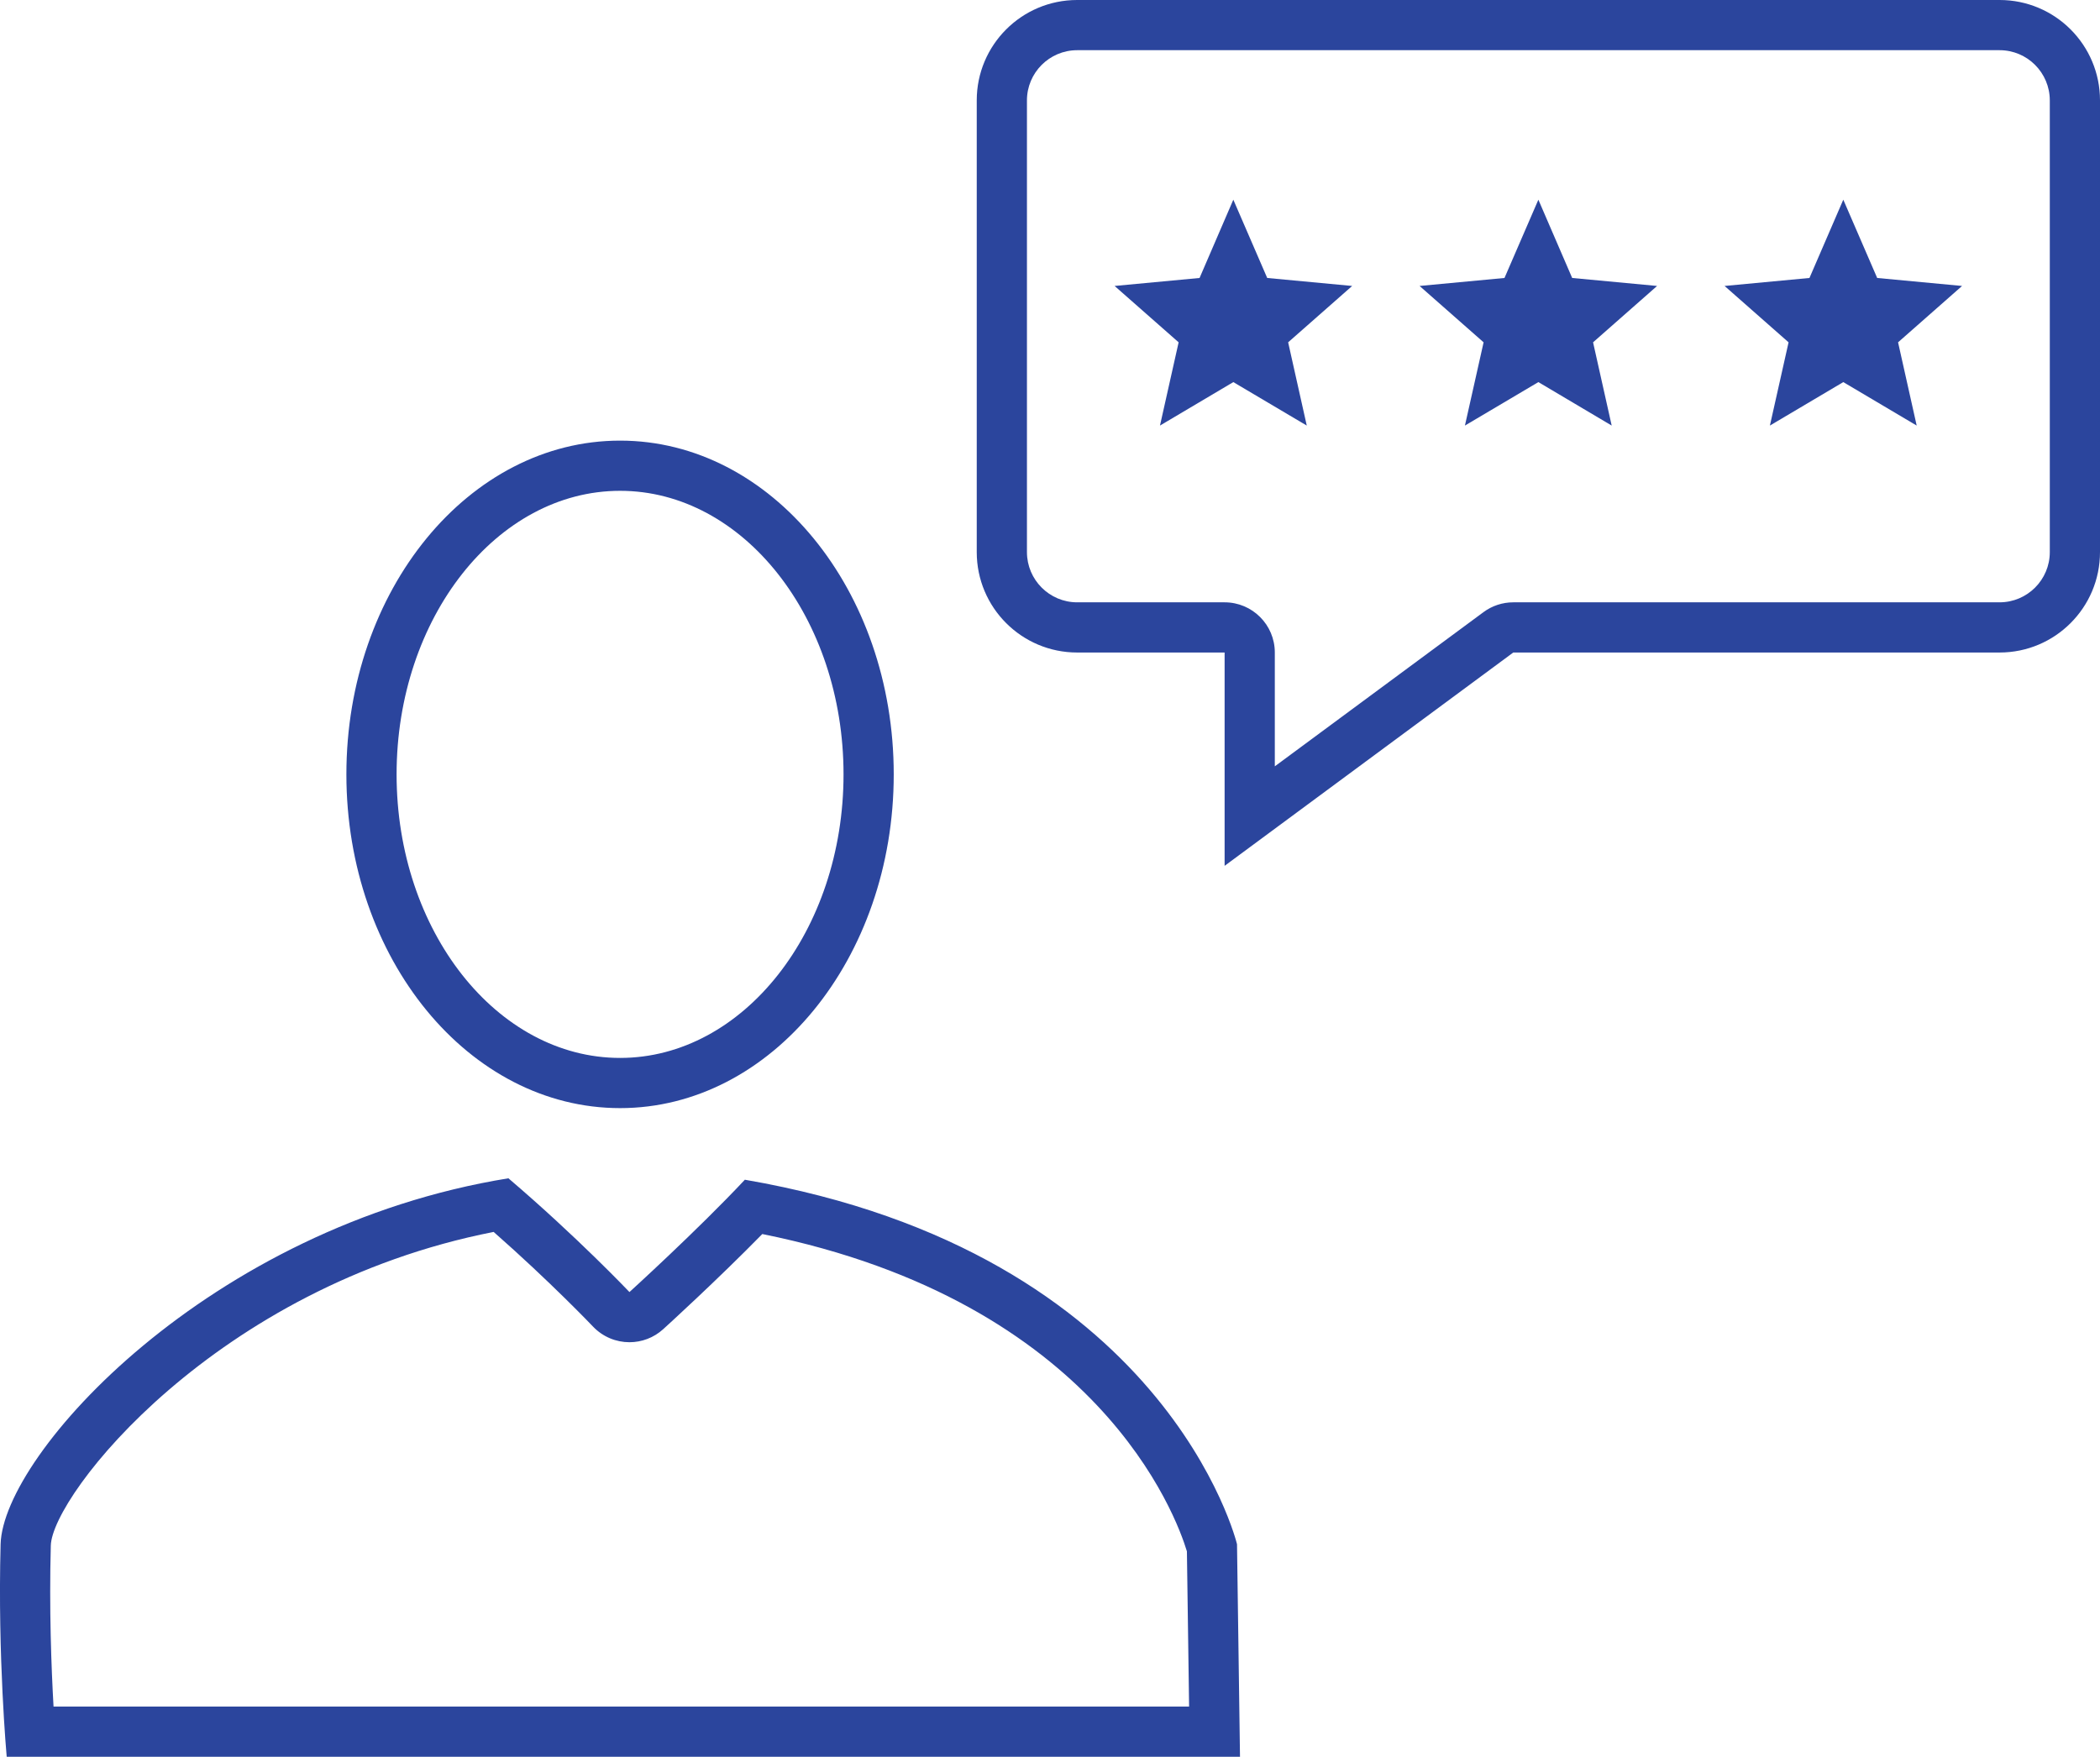
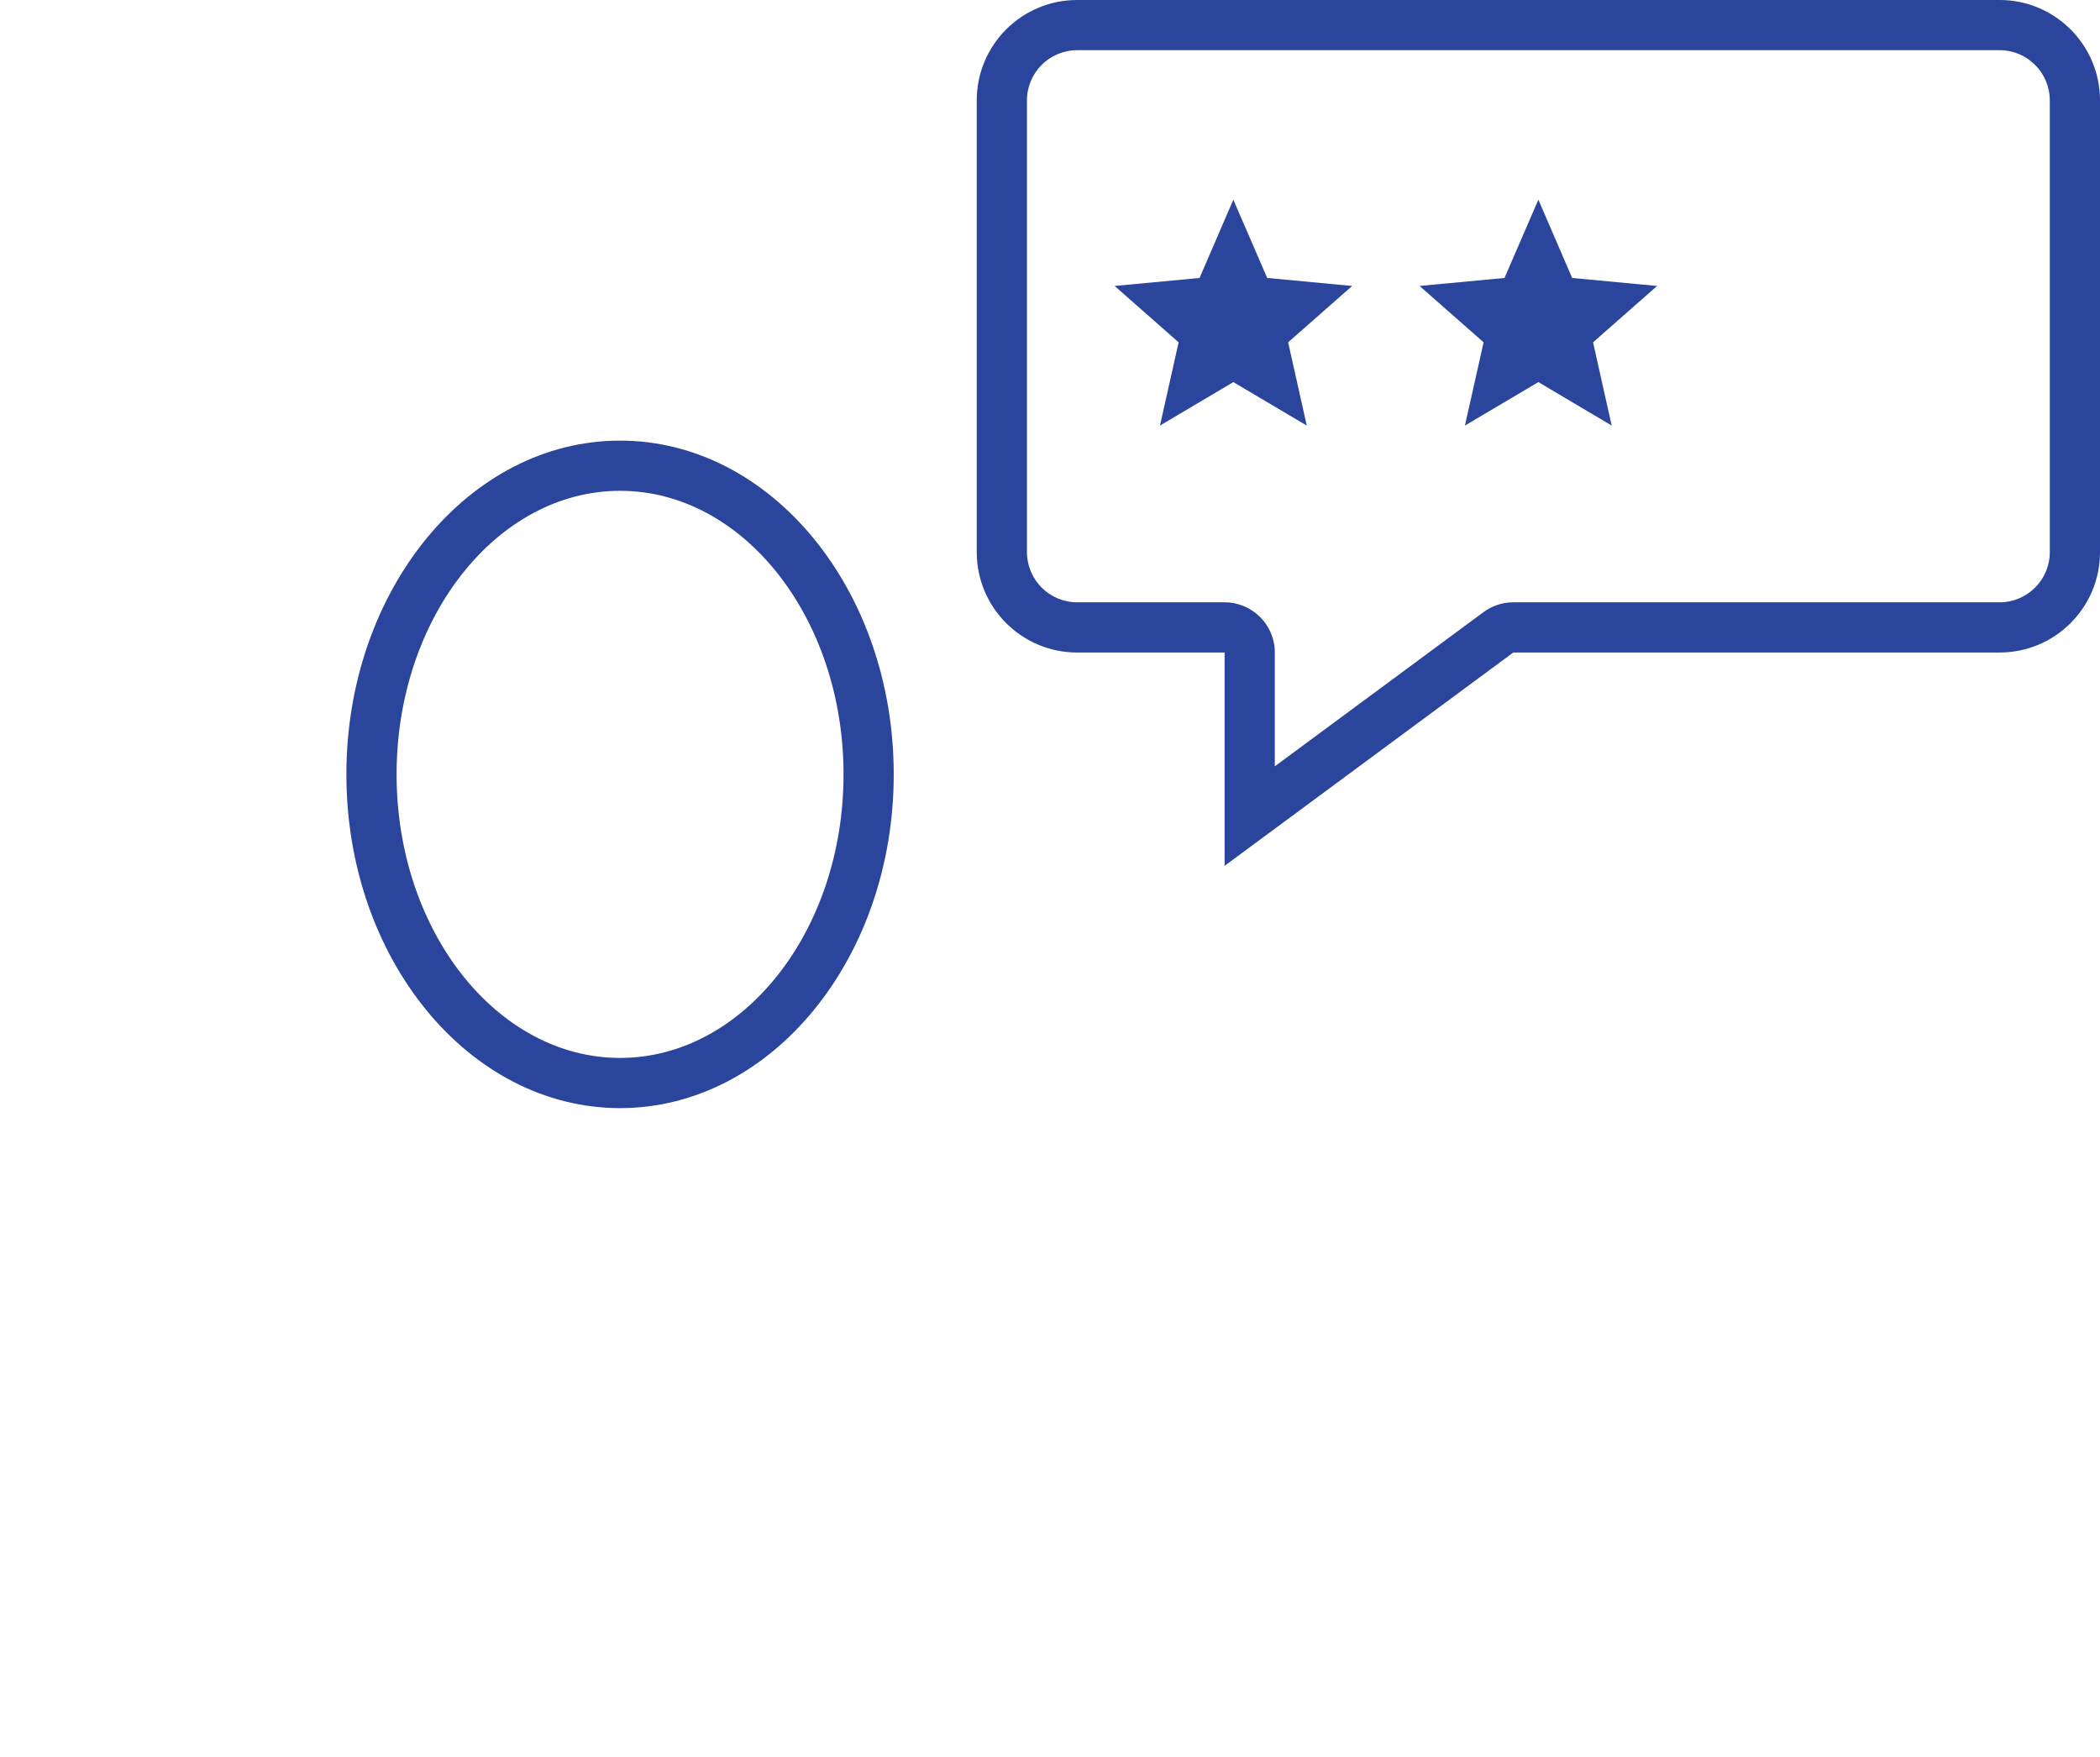
<svg xmlns="http://www.w3.org/2000/svg" version="1.1" id="Layer_1" x="0px" y="0px" width="83.663px" height="70px" viewBox="0 0 83.663 70" enable-background="new 0 0 83.663 70" xml:space="preserve">
  <g>
    <g>
-       <path fill="#2B459D" d="M19.667,49.087c2.264,1.991,3.941,3.753,3.959,3.772c0.394,0.413,0.922,0.623,1.452,0.623    c0.479,0,0.961-0.172,1.344-0.52c0.1-0.09,2.157-1.963,3.948-3.791c13.39,2.705,16.493,11.244,16.916,12.643L47.373,68H2.133    c-0.088-1.547-0.177-3.91-0.109-6.415C2.078,59.563,8.589,51.264,19.667,49.087 M20.255,46.95    C8.325,48.885,0.122,57.936,0.024,61.53C-0.097,66.006,0.267,70,0.267,70h49.134l-0.119-8.47c0,0-2.783-11.619-19.607-14.523    c-1.875,2.002-4.598,4.476-4.598,4.476S22.989,49.281,20.255,46.95L20.255,46.95z" />
-       <path fill="#2B459D" d="M24.704,19.557c4.909,0,8.902,5.069,8.902,11.299c0,6.229-3.993,11.298-8.902,11.298    c-4.91,0-8.904-5.068-8.904-11.298C15.8,24.625,19.794,19.557,24.704,19.557 M24.704,17.557c-6.023,0-10.904,5.955-10.904,13.299    s4.881,13.298,10.904,13.298c6.021,0,10.902-5.954,10.902-13.298S30.726,17.557,24.704,17.557L24.704,17.557z" />
+       <path fill="#2B459D" d="M24.704,19.557c4.909,0,8.902,5.069,8.902,11.299c0,6.229-3.993,11.298-8.902,11.298    c-4.91,0-8.904-5.068-8.904-11.298C15.8,24.625,19.794,19.557,24.704,19.557 M24.704,17.557c-6.023,0-10.904,5.955-10.904,13.299    s4.881,13.298,10.904,13.298c6.021,0,10.902-5.954,10.902-13.298S30.726,17.557,24.704,17.557z" />
    </g>
    <g>
      <path fill="#2B459D" d="M79.663,2c1.103,0,2,0.897,2,2v18c0,1.103-0.897,2-2,2H60.288c-0.428,0-0.845,0.137-1.188,0.392    l-8.312,6.143V26c0-1.104-0.896-2-2-2h-5.875c-1.102,0-2-0.897-2-2V4c0-1.103,0.897-2,2-2H79.663 M79.663,0h-36.75    c-2.208,0-4,1.791-4,4v18c0,2.209,1.791,4,4,4h5.875v8.5l11.5-8.5h19.375c2.209,0,4-1.791,4-4V4C83.663,1.791,81.872,0,79.663,0    L79.663,0z" />
      <g>
        <polygon fill="#2B459D" points="49.135,7.957 50.485,11.076 53.87,11.394 51.319,13.64 52.061,16.957 49.135,15.225      46.213,16.957 46.956,13.64 44.405,11.394 47.79,11.076    " />
        <polygon fill="#2B459D" points="61.288,7.957 62.635,11.076 66.018,11.394 63.467,13.64 64.209,16.957 61.288,15.225      58.362,16.957 59.106,13.64 56.555,11.394 59.938,11.076    " />
-         <polygon fill="#2B459D" points="73.436,7.957 74.786,11.076 78.168,11.394 75.618,13.64 76.36,16.957 73.436,15.225      70.512,16.957 71.256,13.64 68.706,11.394 72.088,11.076    " />
      </g>
    </g>
  </g>
</svg>